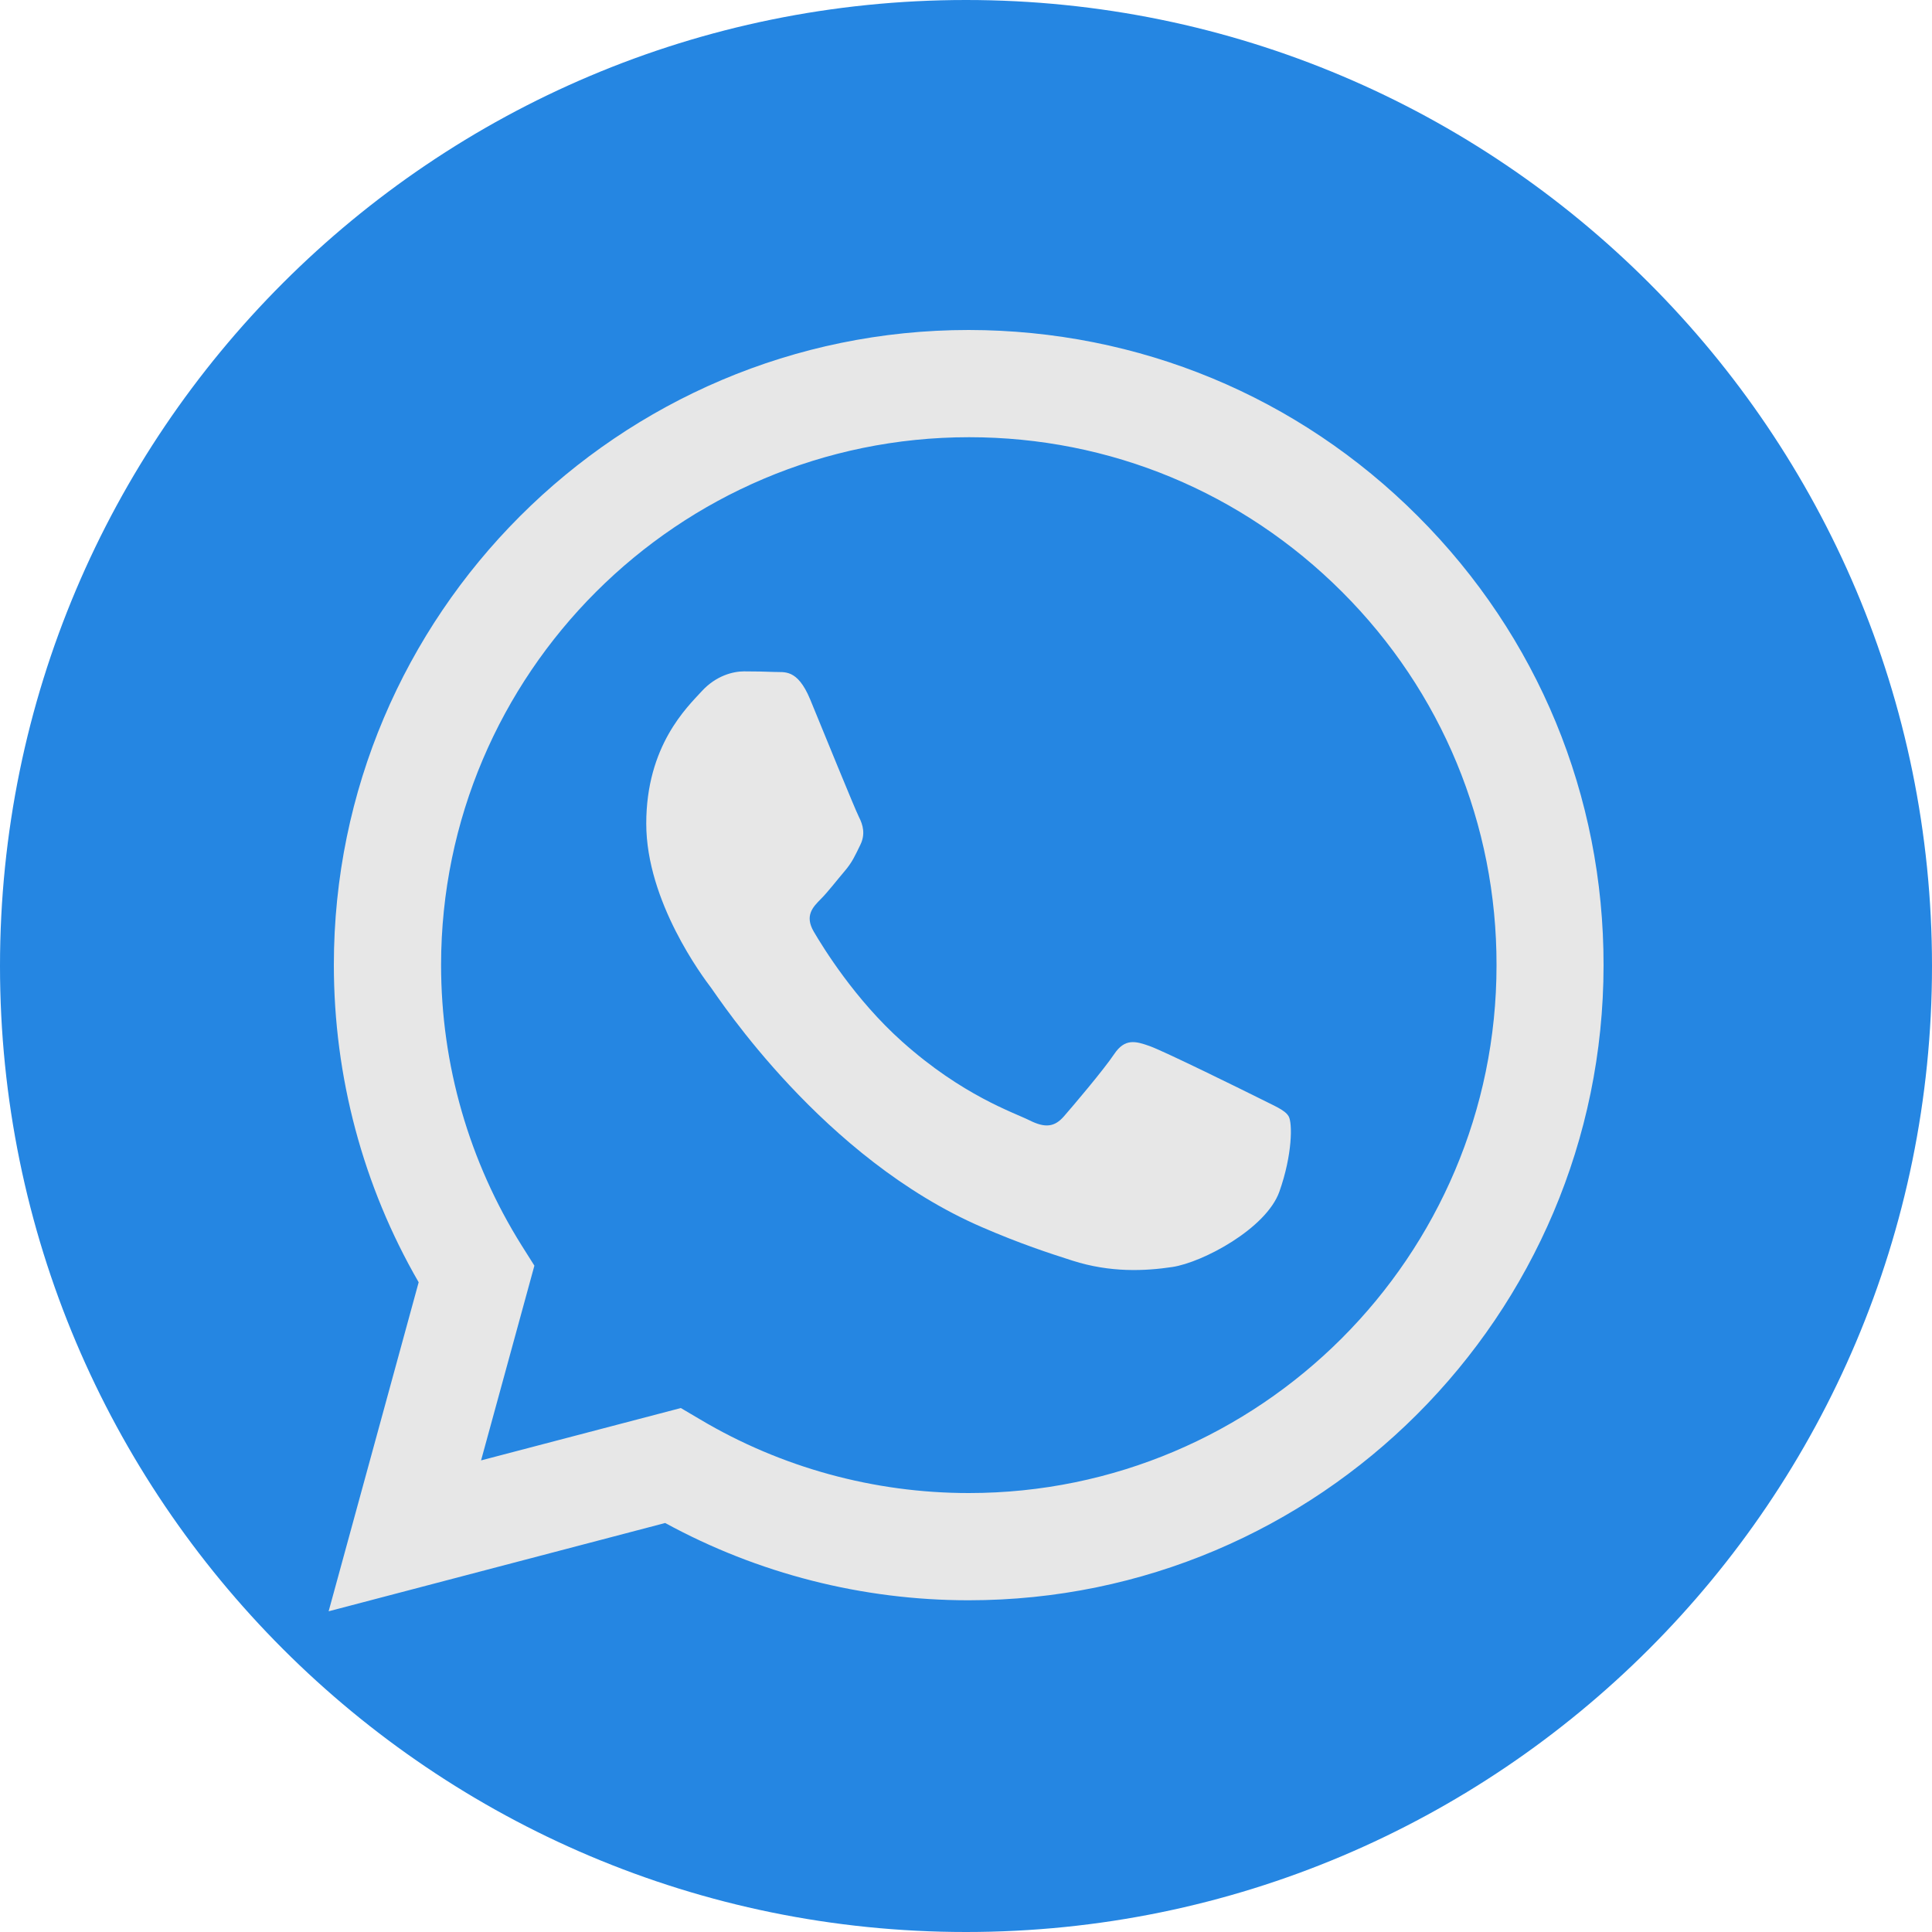
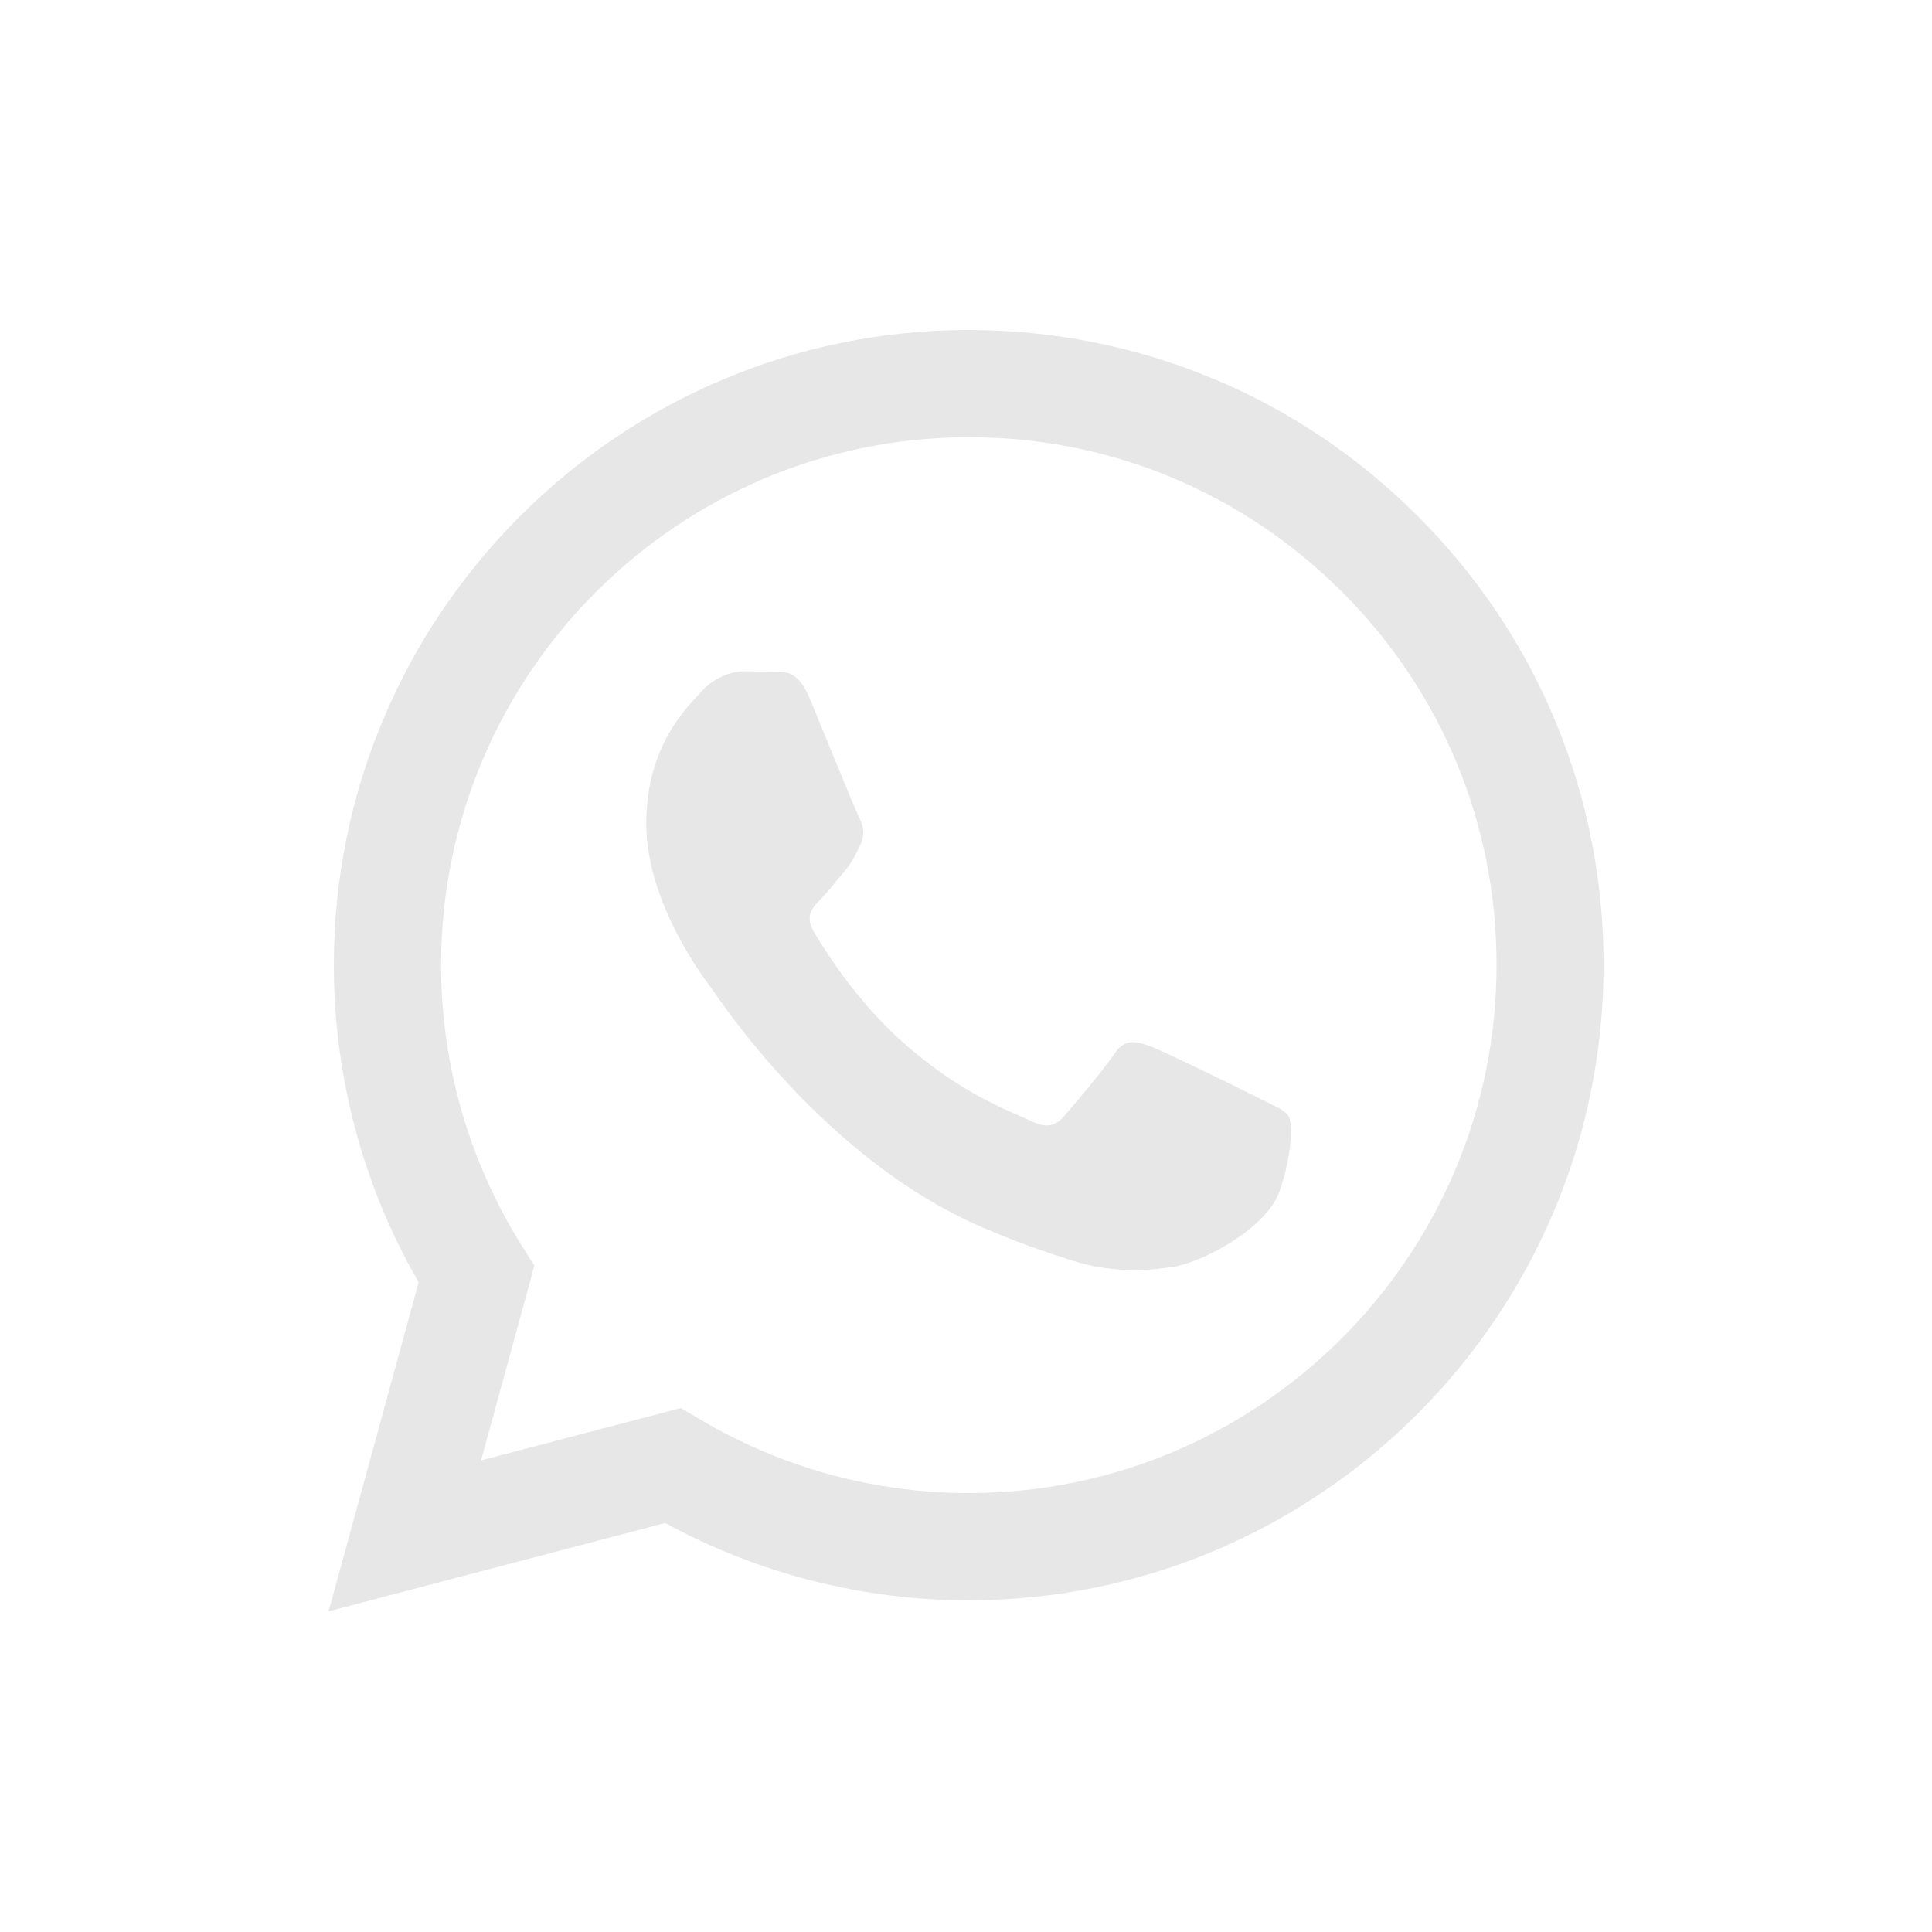
<svg xmlns="http://www.w3.org/2000/svg" width="512" height="512" viewBox="0 0 512 512" fill="none">
-   <path d="M256 512C114.637 512 0 397.363 0 256C0 114.637 114.637 0 256 0C397.363 0 512 114.637 512 256C512 397.363 397.363 512 256 512Z" fill="#2586E2" />
  <path fill-rule="evenodd" clip-rule="evenodd" d="M375.757 136.806C344.013 105.011 301.722 87.501 256.717 87.45C163.994 87.45 88.474 162.918 88.474 255.693C88.474 285.338 96.205 314.317 110.95 339.814L87.091 427.008L176.282 403.61C200.858 417.024 228.506 424.09 256.666 424.09H256.717C349.44 424.09 424.909 348.621 424.96 255.846C425.011 210.893 407.552 168.602 375.757 136.806ZM256.768 395.674H256.717C231.629 395.674 207.002 388.915 185.549 376.166L180.429 373.146L127.488 387.021L141.619 335.411L138.291 330.138C124.314 307.866 116.89 282.163 116.89 255.693C116.941 178.586 179.661 115.866 256.819 115.866C294.195 115.866 329.267 130.458 355.686 156.877C382.106 183.296 396.646 218.47 396.595 255.795C396.595 332.954 333.824 395.674 256.768 395.674ZM333.466 290.918C329.267 288.819 308.582 278.63 304.742 277.248C300.902 275.866 298.086 275.149 295.27 279.347C292.454 283.546 284.416 293.018 281.958 295.834C279.501 298.65 277.043 299.008 272.845 296.909C268.646 294.81 255.078 290.355 239.053 276.019C226.56 264.858 218.112 251.085 215.654 246.886C213.197 242.688 215.398 240.384 217.498 238.285C219.392 236.39 221.696 233.37 223.795 230.912C225.894 228.454 226.611 226.714 227.994 223.898C229.376 221.082 228.71 218.624 227.635 216.525C226.56 214.426 218.163 193.741 214.682 185.293C211.251 177.101 207.821 178.227 205.21 178.074C202.752 177.971 199.936 177.92 197.171 177.92C194.355 177.92 189.798 178.995 185.958 183.194C182.118 187.392 171.264 197.581 171.264 218.266C171.264 238.95 186.317 258.97 188.416 261.734C190.515 264.55 218.061 306.995 260.25 325.222C270.285 329.574 278.118 332.134 284.211 334.08C294.298 337.306 303.462 336.845 310.682 335.77C318.771 334.541 335.565 325.581 339.046 315.802C342.528 305.971 342.528 297.574 341.504 295.834C340.48 294.093 337.664 293.069 333.466 290.918Z" fill="#E7E7E7" />
</svg>